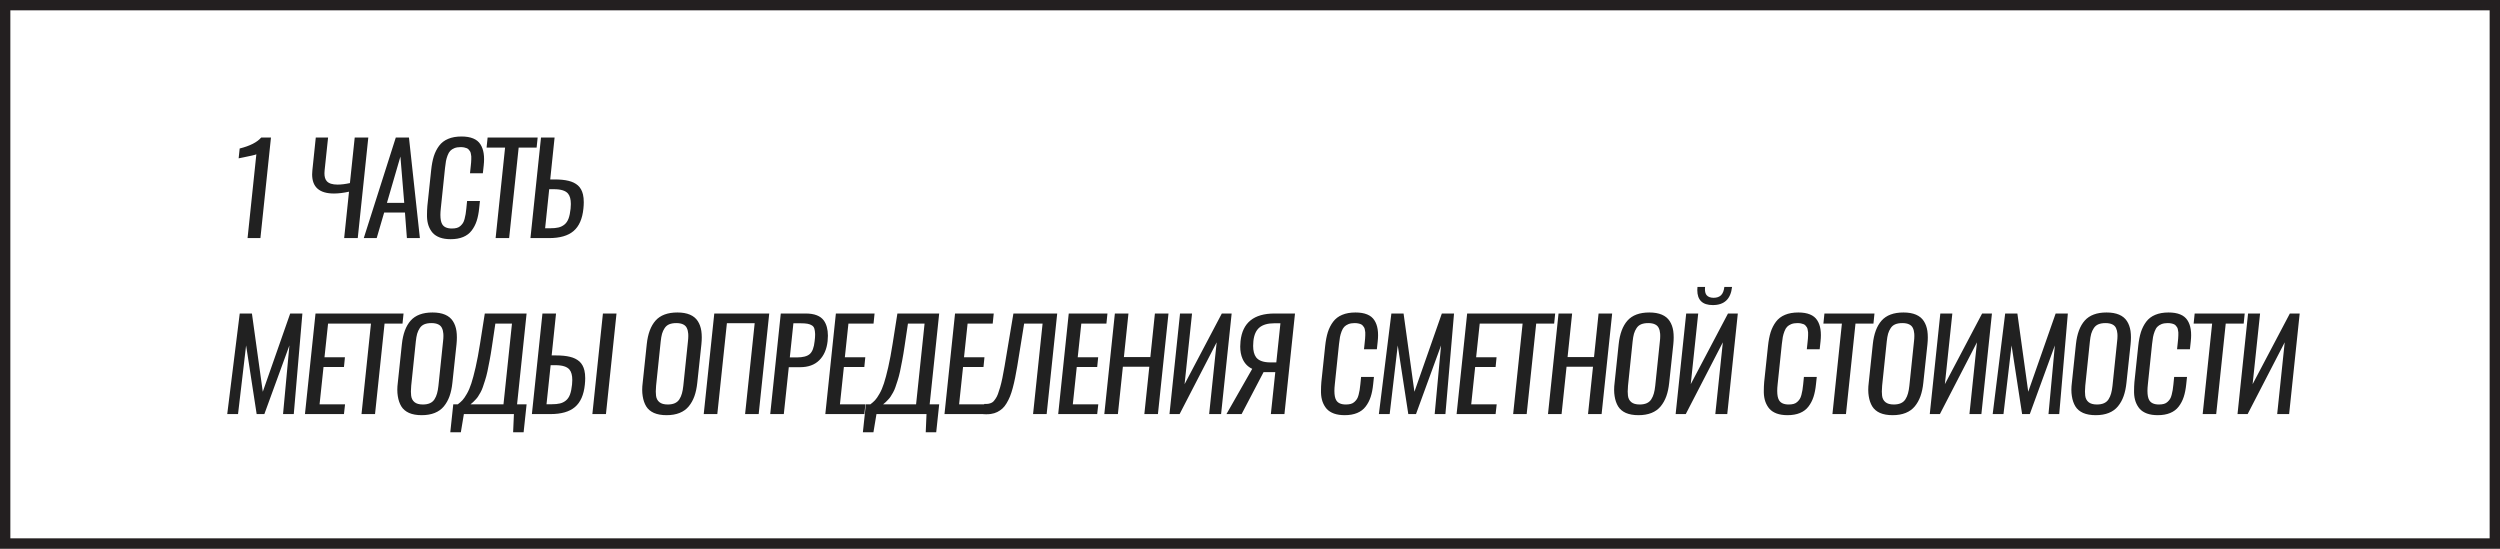
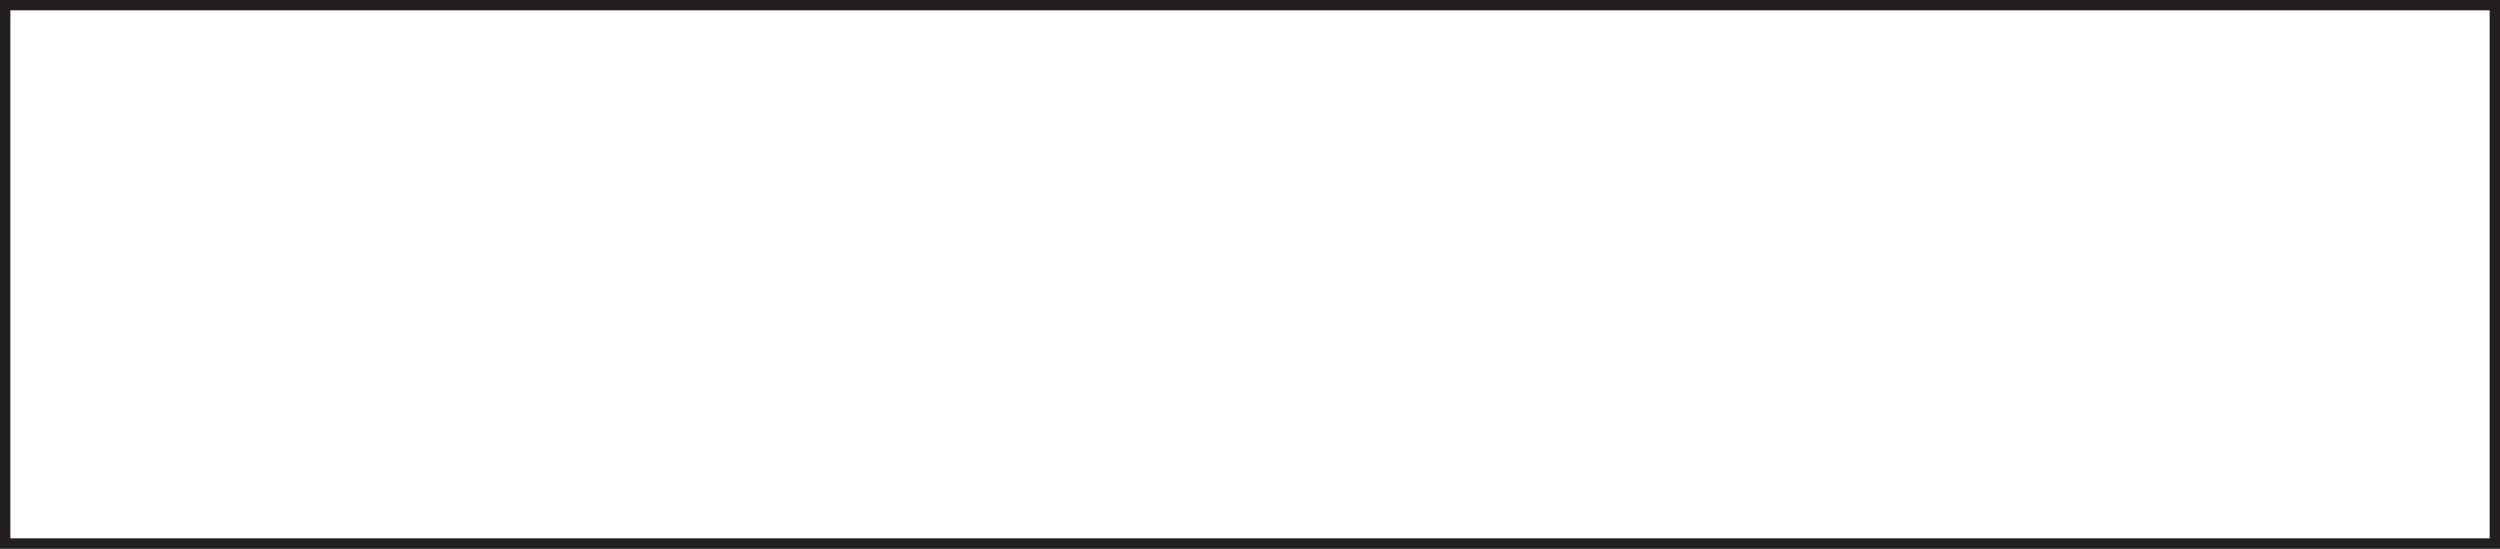
<svg xmlns="http://www.w3.org/2000/svg" width="483" height="106" viewBox="0 0 483 106" fill="none">
  <rect x="0" y="0" width="483" height="106" fill="#808080" stroke="none" />
  <rect x="1" y="1" width="481" height="104" fill="white" stroke="#231F20" stroke-width="2" />
-   <path d="M47.828 46L49.527 29.805C49.488 29.852 49.191 29.938 48.637 30.062C48.09 30.188 47.535 30.305 46.973 30.414C46.41 30.523 46.121 30.582 46.105 30.59L46.305 28.691C48.297 28.191 49.684 27.484 50.465 26.57H52.352L50.312 46H47.828ZM66.492 46L67.429 37.035C66.343 37.27 65.375 37.387 64.523 37.387C61.711 37.387 60.304 36.152 60.304 33.684C60.304 33.434 60.32 33.172 60.351 32.898L61.008 26.57H63.386L62.718 32.887C62.695 33.09 62.683 33.281 62.683 33.461C62.675 34.148 62.828 34.664 63.14 35.008C63.531 35.445 64.222 35.664 65.215 35.664C65.925 35.664 66.722 35.566 67.605 35.371L68.531 26.57H71.156L69.117 46H66.492ZM70.281 46L76.468 26.57H79.011L81.121 46H78.613L78.238 41.066H74.218L72.777 46H70.281ZM74.757 39.191H78.097L77.359 30.25L74.757 39.191ZM87.078 46.211C86.273 46.211 85.578 46.105 84.992 45.895C84.406 45.676 83.941 45.375 83.597 44.992C83.261 44.609 82.996 44.152 82.8 43.621C82.613 43.082 82.511 42.492 82.496 41.852C82.496 41.727 82.496 41.598 82.496 41.465C82.496 40.941 82.519 40.387 82.566 39.801L83.304 32.84C83.413 31.809 83.585 30.918 83.82 30.168C84.062 29.418 84.402 28.75 84.839 28.164C85.284 27.57 85.867 27.125 86.585 26.828C87.304 26.523 88.163 26.371 89.163 26.371C90.054 26.371 90.804 26.496 91.413 26.746C92.023 26.996 92.488 27.371 92.808 27.871C93.128 28.363 93.339 28.945 93.441 29.617C93.496 29.961 93.523 30.336 93.523 30.742C93.523 31.117 93.499 31.523 93.453 31.961L93.288 33.473H90.804L90.945 32.137C90.976 31.848 90.999 31.613 91.015 31.434C91.031 31.246 91.042 31.031 91.05 30.789C91.066 30.547 91.066 30.352 91.05 30.203C91.034 30.047 91.007 29.875 90.968 29.688C90.937 29.5 90.886 29.352 90.816 29.242C90.753 29.133 90.667 29.02 90.558 28.902C90.456 28.785 90.331 28.695 90.183 28.633C90.034 28.57 89.859 28.52 89.656 28.48C89.453 28.441 89.226 28.422 88.976 28.422C88.523 28.422 88.128 28.488 87.792 28.621C87.464 28.754 87.199 28.926 86.996 29.137C86.792 29.348 86.621 29.641 86.48 30.016C86.339 30.383 86.234 30.746 86.163 31.105C86.101 31.465 86.038 31.922 85.976 32.477L85.167 40.223C85.113 40.707 85.085 41.141 85.085 41.523C85.085 42.305 85.195 42.891 85.413 43.281C85.726 43.859 86.359 44.148 87.312 44.148C87.679 44.148 87.999 44.109 88.273 44.031C88.546 43.953 88.777 43.824 88.964 43.645C89.159 43.465 89.32 43.277 89.445 43.082C89.57 42.887 89.675 42.621 89.761 42.285C89.847 41.949 89.913 41.641 89.96 41.359C90.007 41.07 90.054 40.699 90.101 40.246L90.242 38.828H92.726L92.574 40.246C92.48 41.176 92.32 41.988 92.093 42.684C91.867 43.379 91.542 44 91.121 44.547C90.706 45.094 90.159 45.508 89.48 45.789C88.808 46.07 88.007 46.211 87.078 46.211ZM95.753 46L97.581 28.516H94.007L94.206 26.57H103.874L103.675 28.516H100.206L98.366 46H95.753ZM102.483 46L104.522 26.57H107.147L106.304 34.668H107.147C108.226 34.668 109.124 34.758 109.843 34.938C110.569 35.109 111.175 35.406 111.659 35.828C112.136 36.258 112.46 36.84 112.632 37.574C112.733 38.004 112.784 38.5 112.784 39.062C112.784 39.453 112.761 39.871 112.714 40.316C112.511 42.293 111.874 43.734 110.804 44.641C109.741 45.547 108.167 46 106.081 46H102.483ZM105.319 44.102H106.292C106.94 44.102 107.476 44.051 107.897 43.949C108.327 43.848 108.71 43.66 109.046 43.387C109.39 43.113 109.655 42.727 109.843 42.227C110.03 41.719 110.163 41.074 110.241 40.293C110.272 39.98 110.288 39.688 110.288 39.414C110.288 38.516 110.108 37.848 109.749 37.41C109.28 36.84 108.374 36.555 107.03 36.555H106.105L105.319 44.102ZM43.902 80L46.316 60.57H48.672L50.77 75.688L56.066 60.57H58.422L56.758 80H54.684L55.914 66.734L51.074 80H49.586L47.547 66.734L45.988 80H43.902ZM58.918 80L60.957 60.57H68.433L68.234 62.516H63.383L62.691 69.019H66.641L66.453 70.906H62.504L61.742 78.113H66.664L66.453 80H58.918ZM69.843 80L71.672 62.516H68.097L68.297 60.57H77.965L77.765 62.516H74.297L72.457 80H69.843ZM81.695 78.148C82.234 78.148 82.687 78.066 83.054 77.902C83.429 77.738 83.726 77.484 83.945 77.141C84.164 76.797 84.328 76.422 84.437 76.016C84.554 75.609 84.644 75.109 84.707 74.516L85.597 65.973C85.644 65.598 85.668 65.246 85.668 64.918C85.668 64.769 85.664 64.629 85.656 64.496C85.624 64.059 85.535 63.688 85.386 63.383C85.246 63.07 85.003 62.832 84.66 62.668C84.324 62.504 83.886 62.422 83.347 62.422C82.808 62.422 82.351 62.5 81.976 62.656C81.609 62.812 81.316 63.059 81.097 63.395C80.878 63.723 80.71 64.086 80.593 64.484C80.484 64.883 80.398 65.379 80.335 65.973L79.445 74.516C79.406 74.922 79.386 75.297 79.386 75.641C79.386 75.938 79.402 76.203 79.433 76.438C79.496 76.969 79.71 77.387 80.078 77.691C80.445 77.996 80.984 78.148 81.695 78.148ZM81.472 80.211C80.503 80.211 79.687 80.066 79.023 79.777C78.367 79.481 77.871 79.059 77.535 78.512C77.199 77.957 76.972 77.297 76.855 76.531C76.793 76.148 76.761 75.742 76.761 75.312C76.761 74.875 76.793 74.418 76.855 73.941L77.64 66.512C77.851 64.504 78.418 62.98 79.339 61.941C80.269 60.895 81.675 60.371 83.558 60.371C84.519 60.371 85.328 60.512 85.984 60.793C86.64 61.074 87.144 61.488 87.496 62.035C87.847 62.574 88.078 63.211 88.187 63.945C88.242 64.328 88.269 64.742 88.269 65.188C88.269 65.602 88.246 66.043 88.199 66.512L87.402 73.953C87.3 74.93 87.117 75.793 86.851 76.543C86.585 77.285 86.222 77.938 85.761 78.5C85.3 79.062 84.71 79.488 83.992 79.777C83.273 80.066 82.433 80.211 81.472 80.211ZM86.996 83.516L87.57 78.113H88.449C88.8 77.848 89.097 77.586 89.339 77.328C89.589 77.062 89.874 76.648 90.195 76.086C90.523 75.523 90.812 74.852 91.062 74.07C91.32 73.281 91.597 72.238 91.894 70.941C92.191 69.637 92.476 68.113 92.749 66.371L93.663 60.57H101.738L99.898 78.113H101.738L101.163 83.516H99.136L99.288 80H89.621L89.034 83.516H86.996ZM90.909 78.113H97.273L98.913 62.516H95.703L95.034 66.992C94.894 67.953 94.746 68.84 94.589 69.652C94.441 70.457 94.3 71.168 94.167 71.785C94.034 72.394 93.882 72.965 93.71 73.496C93.546 74.019 93.402 74.457 93.277 74.809C93.159 75.16 93.007 75.504 92.82 75.84C92.632 76.168 92.48 76.422 92.363 76.602C92.253 76.781 92.093 76.981 91.882 77.199C91.671 77.418 91.515 77.578 91.413 77.68C91.312 77.773 91.144 77.918 90.909 78.113ZM102.761 80L104.8 60.57H107.425L106.581 68.668H107.425C108.503 68.668 109.402 68.758 110.12 68.938C110.847 69.109 111.452 69.406 111.937 69.828C112.413 70.258 112.737 70.84 112.909 71.574C113.011 72.004 113.062 72.5 113.062 73.062C113.062 73.453 113.038 73.871 112.991 74.316C112.788 76.293 112.152 77.734 111.081 78.641C110.019 79.547 108.445 80 106.359 80H102.761ZM105.585 78.102H106.57C107.218 78.102 107.753 78.051 108.175 77.949C108.605 77.848 108.987 77.66 109.323 77.387C109.667 77.113 109.933 76.727 110.12 76.227C110.308 75.719 110.441 75.074 110.519 74.293C110.55 73.981 110.566 73.688 110.566 73.414C110.566 72.516 110.386 71.848 110.027 71.41C109.558 70.84 108.652 70.555 107.308 70.555H106.382L105.585 78.102ZM114.445 80L116.484 60.57H119.109L117.07 80H114.445ZM129.007 78.148C129.546 78.148 129.999 78.066 130.366 77.902C130.741 77.738 131.038 77.484 131.257 77.141C131.475 76.797 131.64 76.422 131.749 76.016C131.866 75.609 131.956 75.109 132.018 74.516L132.909 65.973C132.956 65.598 132.979 65.246 132.979 64.918C132.979 64.769 132.975 64.629 132.968 64.496C132.936 64.059 132.847 63.688 132.698 63.383C132.558 63.07 132.315 62.832 131.972 62.668C131.636 62.504 131.198 62.422 130.659 62.422C130.12 62.422 129.663 62.5 129.288 62.656C128.921 62.812 128.628 63.059 128.409 63.395C128.19 63.723 128.022 64.086 127.905 64.484C127.796 64.883 127.71 65.379 127.647 65.973L126.757 74.516C126.718 74.922 126.698 75.297 126.698 75.641C126.698 75.938 126.714 76.203 126.745 76.438C126.808 76.969 127.022 77.387 127.39 77.691C127.757 77.996 128.296 78.148 129.007 78.148ZM128.784 80.211C127.815 80.211 126.999 80.066 126.335 79.777C125.679 79.481 125.183 79.059 124.847 78.512C124.511 77.957 124.284 77.297 124.167 76.531C124.104 76.148 124.073 75.742 124.073 75.312C124.073 74.875 124.104 74.418 124.167 73.941L124.952 66.512C125.163 64.504 125.729 62.98 126.651 61.941C127.581 60.895 128.987 60.371 130.87 60.371C131.831 60.371 132.64 60.512 133.296 60.793C133.952 61.074 134.456 61.488 134.808 62.035C135.159 62.574 135.39 63.211 135.499 63.945C135.554 64.328 135.581 64.742 135.581 65.188C135.581 65.602 135.558 66.043 135.511 66.512L134.714 73.953C134.612 74.93 134.429 75.793 134.163 76.543C133.897 77.285 133.534 77.938 133.073 78.5C132.612 79.062 132.022 79.488 131.304 79.777C130.585 80.066 129.745 80.211 128.784 80.211ZM135.96 80L137.999 60.57H148.616L146.577 80H143.952L145.803 62.445H140.436L138.585 80H135.96ZM148.807 80L150.846 60.57H155.663C157.342 60.57 158.51 61.023 159.167 61.93C159.682 62.648 159.944 63.621 159.952 64.848C159.952 65.184 159.932 65.539 159.893 65.914C159.721 67.484 159.182 68.715 158.276 69.606C157.378 70.496 156.147 70.941 154.585 70.941H152.393L151.432 80H148.807ZM152.592 69.055H153.928C155.116 69.055 155.956 68.836 156.448 68.398C156.948 67.961 157.26 67.137 157.385 65.926C157.448 65.465 157.479 65.059 157.479 64.707C157.479 64.637 157.479 64.566 157.479 64.496C157.463 64.098 157.417 63.77 157.338 63.512C157.268 63.246 157.116 63.035 156.881 62.879C156.647 62.723 156.358 62.613 156.014 62.551C155.67 62.488 155.221 62.457 154.667 62.457H153.284L152.592 69.055ZM159.452 80L161.491 60.57H168.967L168.768 62.516H163.916L163.225 69.019H167.174L166.987 70.906H163.037L162.276 78.113H167.198L166.987 80H159.452ZM166.709 83.516L167.283 78.113H168.162C168.514 77.848 168.811 77.586 169.053 77.328C169.303 77.062 169.588 76.648 169.908 76.086C170.237 75.523 170.526 74.852 170.776 74.07C171.033 73.281 171.311 72.238 171.608 70.941C171.905 69.637 172.19 68.113 172.463 66.371L173.377 60.57H181.451L179.612 78.113H181.451L180.877 83.516H178.85L179.002 80H169.334L168.748 83.516H166.709ZM170.623 78.113H176.987L178.627 62.516H175.416L174.748 66.992C174.608 67.953 174.459 68.84 174.303 69.652C174.155 70.457 174.014 71.168 173.881 71.785C173.748 72.394 173.596 72.965 173.424 73.496C173.26 74.019 173.115 74.457 172.99 74.809C172.873 75.16 172.721 75.504 172.533 75.84C172.346 76.168 172.194 76.422 172.076 76.602C171.967 76.781 171.807 76.981 171.596 77.199C171.385 77.418 171.229 77.578 171.127 77.68C171.026 77.773 170.858 77.918 170.623 78.113ZM182.475 80L184.514 60.57H191.99L191.791 62.516H186.94L186.248 69.019H190.197L190.01 70.906H186.061L185.299 78.113H190.221L190.01 80H182.475ZM189.932 80.012L190.154 78.043C190.412 78.051 190.627 78.047 190.799 78.031C190.971 78.016 191.158 77.973 191.361 77.902C191.572 77.832 191.748 77.731 191.889 77.598C192.029 77.457 192.182 77.266 192.346 77.023C192.518 76.781 192.67 76.481 192.803 76.121C192.935 75.762 193.076 75.328 193.225 74.82C193.373 74.312 193.518 73.719 193.658 73.039C193.799 72.359 193.943 71.582 194.092 70.707L195.791 60.57H204.252L202.213 80H199.588L201.428 62.516H197.865L196.541 70.707C196.393 71.582 196.252 72.348 196.119 73.004C195.986 73.66 195.834 74.312 195.662 74.961C195.49 75.602 195.31 76.152 195.123 76.613C194.935 77.066 194.717 77.5 194.467 77.914C194.225 78.328 193.955 78.668 193.658 78.934C193.369 79.191 193.041 79.414 192.674 79.602C192.299 79.789 191.885 79.914 191.432 79.977C191.143 80.016 190.838 80.035 190.518 80.035C190.33 80.035 190.135 80.027 189.932 80.012ZM204.443 80L206.482 60.57H213.959L213.76 62.516H208.908L208.217 69.019H212.166L211.978 70.906H208.029L207.267 78.113H212.189L211.978 80H204.443ZM213.353 80L215.392 60.57H218.017L217.138 68.984H222.248L223.127 60.57H225.752L223.712 80H221.087L222.048 70.859H216.939L215.978 80H213.353ZM225.943 80L227.982 60.57H230.302L228.861 74.223L236.056 60.57H237.955L235.915 80H233.607L235.06 66.137L227.9 80H225.943ZM236.95 80L241.931 71.258C241.079 70.867 240.454 70.219 240.056 69.312C239.759 68.641 239.611 67.848 239.611 66.934C239.611 66.613 239.63 66.273 239.669 65.914C240.044 62.352 242.236 60.57 246.243 60.57H250.193L248.154 80H245.529L246.384 71.902H244.743C244.72 71.902 244.615 71.902 244.427 71.902C244.24 71.894 244.138 71.891 244.122 71.891L239.88 80H236.95ZM245.458 70.016H246.583L247.38 62.457H246.185C244.943 62.457 243.99 62.73 243.325 63.277C242.669 63.824 242.279 64.699 242.154 65.902C242.122 66.231 242.107 66.535 242.107 66.816C242.107 67.777 242.298 68.516 242.681 69.031C243.181 69.688 244.107 70.016 245.458 70.016ZM259.798 80.211C258.993 80.211 258.298 80.106 257.712 79.894C257.126 79.676 256.661 79.375 256.317 78.992C255.981 78.609 255.716 78.152 255.52 77.621C255.333 77.082 255.231 76.492 255.216 75.852C255.216 75.727 255.216 75.598 255.216 75.465C255.216 74.941 255.239 74.387 255.286 73.801L256.024 66.84C256.134 65.809 256.306 64.918 256.54 64.168C256.782 63.418 257.122 62.75 257.56 62.164C258.005 61.57 258.587 61.125 259.306 60.828C260.024 60.523 260.884 60.371 261.884 60.371C262.774 60.371 263.524 60.496 264.134 60.746C264.743 60.996 265.208 61.371 265.528 61.871C265.849 62.363 266.06 62.945 266.161 63.617C266.216 63.961 266.243 64.336 266.243 64.742C266.243 65.117 266.22 65.523 266.173 65.961L266.009 67.473H263.524L263.665 66.137C263.696 65.848 263.72 65.613 263.735 65.434C263.751 65.246 263.763 65.031 263.77 64.789C263.786 64.547 263.786 64.352 263.77 64.203C263.755 64.047 263.727 63.875 263.688 63.688C263.657 63.5 263.606 63.352 263.536 63.242C263.474 63.133 263.388 63.02 263.278 62.902C263.177 62.785 263.052 62.695 262.903 62.633C262.755 62.57 262.579 62.52 262.376 62.48C262.173 62.441 261.946 62.422 261.696 62.422C261.243 62.422 260.849 62.488 260.513 62.621C260.185 62.754 259.919 62.926 259.716 63.137C259.513 63.348 259.341 63.641 259.2 64.016C259.06 64.383 258.954 64.746 258.884 65.106C258.821 65.465 258.759 65.922 258.696 66.477L257.888 74.223C257.833 74.707 257.806 75.141 257.806 75.523C257.806 76.305 257.915 76.891 258.134 77.281C258.446 77.859 259.079 78.148 260.032 78.148C260.399 78.148 260.72 78.109 260.993 78.031C261.267 77.953 261.497 77.824 261.685 77.644C261.88 77.465 262.04 77.277 262.165 77.082C262.29 76.887 262.395 76.621 262.481 76.285C262.567 75.949 262.634 75.641 262.681 75.359C262.727 75.07 262.774 74.699 262.821 74.246L262.962 72.828H265.446L265.294 74.246C265.2 75.176 265.04 75.988 264.813 76.684C264.587 77.379 264.263 78 263.841 78.547C263.427 79.094 262.88 79.508 262.2 79.789C261.528 80.07 260.727 80.211 259.798 80.211ZM266.399 80L268.813 60.57H271.169L273.266 75.688L278.563 60.57H280.919L279.255 80H277.18L278.411 66.734L273.571 80H272.083L270.044 66.734L268.485 80H266.399ZM281.415 80L283.454 60.57H290.93L290.731 62.516H285.88L285.188 69.019H289.137L288.95 70.906H285.001L284.239 78.113H289.161L288.95 80H281.415ZM292.34 80L294.168 62.516H290.594L290.793 60.57H300.461L300.262 62.516H296.793L294.954 80H292.34ZM299.071 80L301.11 60.57H303.735L302.856 68.984H307.965L308.844 60.57H311.469L309.43 80H306.805L307.766 70.859H302.657L301.696 80H299.071ZM316.781 78.148C317.32 78.148 317.774 78.066 318.141 77.902C318.516 77.738 318.813 77.484 319.031 77.141C319.25 76.797 319.414 76.422 319.524 76.016C319.641 75.609 319.731 75.109 319.793 74.516L320.684 65.973C320.731 65.598 320.754 65.246 320.754 64.918C320.754 64.769 320.75 64.629 320.742 64.496C320.711 64.059 320.621 63.688 320.473 63.383C320.332 63.07 320.09 62.832 319.746 62.668C319.41 62.504 318.973 62.422 318.434 62.422C317.895 62.422 317.438 62.5 317.063 62.656C316.695 62.812 316.402 63.059 316.184 63.395C315.965 63.723 315.797 64.086 315.68 64.484C315.57 64.883 315.485 65.379 315.422 65.973L314.531 74.516C314.492 74.922 314.473 75.297 314.473 75.641C314.473 75.938 314.488 76.203 314.52 76.438C314.582 76.969 314.797 77.387 315.164 77.691C315.531 77.996 316.07 78.148 316.781 78.148ZM316.559 80.211C315.59 80.211 314.774 80.066 314.11 79.777C313.453 79.481 312.957 79.059 312.621 78.512C312.285 77.957 312.059 77.297 311.942 76.531C311.879 76.148 311.848 75.742 311.848 75.312C311.848 74.875 311.879 74.418 311.942 73.941L312.727 66.512C312.938 64.504 313.504 62.98 314.426 61.941C315.356 60.895 316.762 60.371 318.645 60.371C319.606 60.371 320.414 60.512 321.07 60.793C321.727 61.074 322.231 61.488 322.582 62.035C322.934 62.574 323.164 63.211 323.274 63.945C323.328 64.328 323.356 64.742 323.356 65.188C323.356 65.602 323.332 66.043 323.285 66.512L322.488 73.953C322.387 74.93 322.203 75.793 321.938 76.543C321.672 77.285 321.309 77.938 320.848 78.5C320.387 79.062 319.797 79.488 319.078 79.777C318.36 80.066 317.52 80.211 316.559 80.211ZM330.918 58.941C328.918 58.941 327.918 57.977 327.918 56.047C327.918 55.852 327.93 55.648 327.953 55.438H329.418C329.402 55.586 329.395 55.727 329.395 55.859C329.395 56.375 329.504 56.766 329.723 57.031C330.004 57.359 330.449 57.527 331.059 57.535C331.676 57.535 332.156 57.371 332.5 57.043C332.844 56.707 333.059 56.172 333.145 55.438H334.633C334.375 57.773 333.137 58.941 330.918 58.941ZM323.734 80L325.773 60.57H328.094L326.652 74.223L333.848 60.57H335.746L333.707 80H331.398L332.852 66.137L325.691 80H323.734ZM345.351 80.211C344.547 80.211 343.851 80.106 343.265 79.894C342.679 79.676 342.215 79.375 341.871 78.992C341.535 78.609 341.269 78.152 341.074 77.621C340.886 77.082 340.785 76.492 340.769 75.852C340.769 75.727 340.769 75.598 340.769 75.465C340.769 74.941 340.793 74.387 340.84 73.801L341.578 66.84C341.687 65.809 341.859 64.918 342.093 64.168C342.336 63.418 342.675 62.75 343.113 62.164C343.558 61.57 344.14 61.125 344.859 60.828C345.578 60.523 346.437 60.371 347.437 60.371C348.328 60.371 349.078 60.496 349.687 60.746C350.297 60.996 350.761 61.371 351.082 61.871C351.402 62.363 351.613 62.945 351.715 63.617C351.769 63.961 351.797 64.336 351.797 64.742C351.797 65.117 351.773 65.523 351.726 65.961L351.562 67.473H349.078L349.218 66.137C349.25 65.848 349.273 65.613 349.289 65.434C349.304 65.246 349.316 65.031 349.324 64.789C349.34 64.547 349.34 64.352 349.324 64.203C349.308 64.047 349.281 63.875 349.242 63.688C349.211 63.5 349.16 63.352 349.09 63.242C349.027 63.133 348.941 63.02 348.832 62.902C348.73 62.785 348.605 62.695 348.457 62.633C348.308 62.57 348.133 62.52 347.929 62.48C347.726 62.441 347.5 62.422 347.25 62.422C346.797 62.422 346.402 62.488 346.066 62.621C345.738 62.754 345.472 62.926 345.269 63.137C345.066 63.348 344.894 63.641 344.754 64.016C344.613 64.383 344.508 64.746 344.437 65.106C344.375 65.465 344.312 65.922 344.25 66.477L343.441 74.223C343.386 74.707 343.359 75.141 343.359 75.523C343.359 76.305 343.468 76.891 343.687 77.281C344 77.859 344.633 78.148 345.586 78.148C345.953 78.148 346.273 78.109 346.547 78.031C346.82 77.953 347.05 77.824 347.238 77.644C347.433 77.465 347.593 77.277 347.718 77.082C347.843 76.887 347.949 76.621 348.035 76.285C348.121 75.949 348.187 75.641 348.234 75.359C348.281 75.07 348.328 74.699 348.375 74.246L348.515 72.828H351L350.847 74.246C350.754 75.176 350.593 75.988 350.367 76.684C350.14 77.379 349.816 78 349.394 78.547C348.98 79.094 348.433 79.508 347.754 79.789C347.082 80.07 346.281 80.211 345.351 80.211ZM354.027 80L355.855 62.516H352.281L352.48 60.57H362.148L361.949 62.516H358.48L356.64 80H354.027ZM365.878 78.148C366.417 78.148 366.87 78.066 367.238 77.902C367.613 77.738 367.91 77.484 368.128 77.141C368.347 76.797 368.511 76.422 368.62 76.016C368.738 75.609 368.828 75.109 368.89 74.516L369.781 65.973C369.828 65.598 369.851 65.246 369.851 64.918C369.851 64.769 369.847 64.629 369.839 64.496C369.808 64.059 369.718 63.688 369.57 63.383C369.429 63.07 369.187 62.832 368.843 62.668C368.507 62.504 368.07 62.422 367.531 62.422C366.992 62.422 366.535 62.5 366.16 62.656C365.792 62.812 365.499 63.059 365.281 63.395C365.062 63.723 364.894 64.086 364.777 64.484C364.667 64.883 364.581 65.379 364.519 65.973L363.628 74.516C363.589 74.922 363.57 75.297 363.57 75.641C363.57 75.938 363.585 76.203 363.617 76.438C363.679 76.969 363.894 77.387 364.261 77.691C364.628 77.996 365.167 78.148 365.878 78.148ZM365.656 80.211C364.687 80.211 363.87 80.066 363.206 79.777C362.55 79.481 362.054 79.059 361.718 78.512C361.382 77.957 361.156 77.297 361.038 76.531C360.976 76.148 360.945 75.742 360.945 75.312C360.945 74.875 360.976 74.418 361.038 73.941L361.824 66.512C362.035 64.504 362.601 62.98 363.523 61.941C364.453 60.895 365.859 60.371 367.742 60.371C368.703 60.371 369.511 60.512 370.167 60.793C370.824 61.074 371.328 61.488 371.679 62.035C372.031 62.574 372.261 63.211 372.37 63.945C372.425 64.328 372.453 64.742 372.453 65.188C372.453 65.602 372.429 66.043 372.382 66.512L371.585 73.953C371.484 74.93 371.3 75.793 371.035 76.543C370.769 77.285 370.406 77.938 369.945 78.5C369.484 79.062 368.894 79.488 368.175 79.777C367.456 80.066 366.617 80.211 365.656 80.211ZM372.831 80L374.87 60.57H377.191L375.749 74.223L382.945 60.57H384.843L382.804 80H380.495L381.948 66.137L374.788 80H372.831ZM384.987 80L387.401 60.57H389.757L391.855 75.688L397.151 60.57H399.507L397.843 80H395.769L396.999 66.734L392.159 80H390.671L388.632 66.734L387.073 80H384.987ZM405.124 78.148C405.663 78.148 406.116 78.066 406.483 77.902C406.858 77.738 407.155 77.484 407.374 77.141C407.593 76.797 407.757 76.422 407.866 76.016C407.983 75.609 408.073 75.109 408.136 74.516L409.026 65.973C409.073 65.598 409.097 65.246 409.097 64.918C409.097 64.769 409.093 64.629 409.085 64.496C409.054 64.059 408.964 63.688 408.815 63.383C408.675 63.07 408.432 62.832 408.089 62.668C407.753 62.504 407.315 62.422 406.776 62.422C406.237 62.422 405.78 62.5 405.405 62.656C405.038 62.812 404.745 63.059 404.526 63.395C404.307 63.723 404.14 64.086 404.022 64.484C403.913 64.883 403.827 65.379 403.765 65.973L402.874 74.516C402.835 74.922 402.815 75.297 402.815 75.641C402.815 75.938 402.831 76.203 402.862 76.438C402.925 76.969 403.14 77.387 403.507 77.691C403.874 77.996 404.413 78.148 405.124 78.148ZM404.901 80.211C403.932 80.211 403.116 80.066 402.452 79.777C401.796 79.481 401.3 79.059 400.964 78.512C400.628 77.957 400.401 77.297 400.284 76.531C400.222 76.148 400.19 75.742 400.19 75.312C400.19 74.875 400.222 74.418 400.284 73.941L401.069 66.512C401.28 64.504 401.847 62.98 402.768 61.941C403.698 60.895 405.104 60.371 406.987 60.371C407.948 60.371 408.757 60.512 409.413 60.793C410.069 61.074 410.573 61.488 410.925 62.035C411.276 62.574 411.507 63.211 411.616 63.945C411.671 64.328 411.698 64.742 411.698 65.188C411.698 65.602 411.675 66.043 411.628 66.512L410.831 73.953C410.729 74.93 410.546 75.793 410.28 76.543C410.015 77.285 409.651 77.938 409.19 78.5C408.729 79.062 408.14 79.488 407.421 79.777C406.702 80.066 405.862 80.211 404.901 80.211ZM416.882 80.211C416.077 80.211 415.382 80.106 414.796 79.894C414.21 79.676 413.745 79.375 413.401 78.992C413.065 78.609 412.8 78.152 412.604 77.621C412.417 77.082 412.315 76.492 412.3 75.852C412.3 75.727 412.3 75.598 412.3 75.465C412.3 74.941 412.323 74.387 412.37 73.801L413.108 66.84C413.217 65.809 413.389 64.918 413.624 64.168C413.866 63.418 414.206 62.75 414.643 62.164C415.089 61.57 415.671 61.125 416.389 60.828C417.108 60.523 417.967 60.371 418.967 60.371C419.858 60.371 420.608 60.496 421.217 60.746C421.827 60.996 422.292 61.371 422.612 61.871C422.932 62.363 423.143 62.945 423.245 63.617C423.3 63.961 423.327 64.336 423.327 64.742C423.327 65.117 423.303 65.523 423.257 65.961L423.092 67.473H420.608L420.749 66.137C420.78 65.848 420.803 65.613 420.819 65.434C420.835 65.246 420.846 65.031 420.854 64.789C420.87 64.547 420.87 64.352 420.854 64.203C420.839 64.047 420.811 63.875 420.772 63.688C420.741 63.5 420.69 63.352 420.62 63.242C420.557 63.133 420.471 63.02 420.362 62.902C420.26 62.785 420.135 62.695 419.987 62.633C419.839 62.57 419.663 62.52 419.46 62.48C419.257 62.441 419.03 62.422 418.78 62.422C418.327 62.422 417.932 62.488 417.596 62.621C417.268 62.754 417.003 62.926 416.8 63.137C416.596 63.348 416.425 63.641 416.284 64.016C416.143 64.383 416.038 64.746 415.967 65.106C415.905 65.465 415.842 65.922 415.78 66.477L414.971 74.223C414.917 74.707 414.889 75.141 414.889 75.523C414.889 76.305 414.999 76.891 415.217 77.281C415.53 77.859 416.163 78.148 417.116 78.148C417.483 78.148 417.803 78.109 418.077 78.031C418.35 77.953 418.581 77.824 418.768 77.644C418.964 77.465 419.124 77.277 419.249 77.082C419.374 76.887 419.479 76.621 419.565 76.285C419.651 75.949 419.717 75.641 419.764 75.359C419.811 75.07 419.858 74.699 419.905 74.246L420.046 72.828H422.53L422.378 74.246C422.284 75.176 422.124 75.988 421.897 76.684C421.671 77.379 421.346 78 420.925 78.547C420.51 79.094 419.964 79.508 419.284 79.789C418.612 80.07 417.811 80.211 416.882 80.211ZM425.557 80L427.385 62.516H423.811L424.01 60.57H433.678L433.479 62.516H430.01L428.17 80H425.557ZM432.288 80L434.327 60.57H436.647L435.205 74.223L442.401 60.57H444.299L442.26 80H439.952L441.405 66.137L434.245 80H432.288Z" fill="#212121" />
</svg>